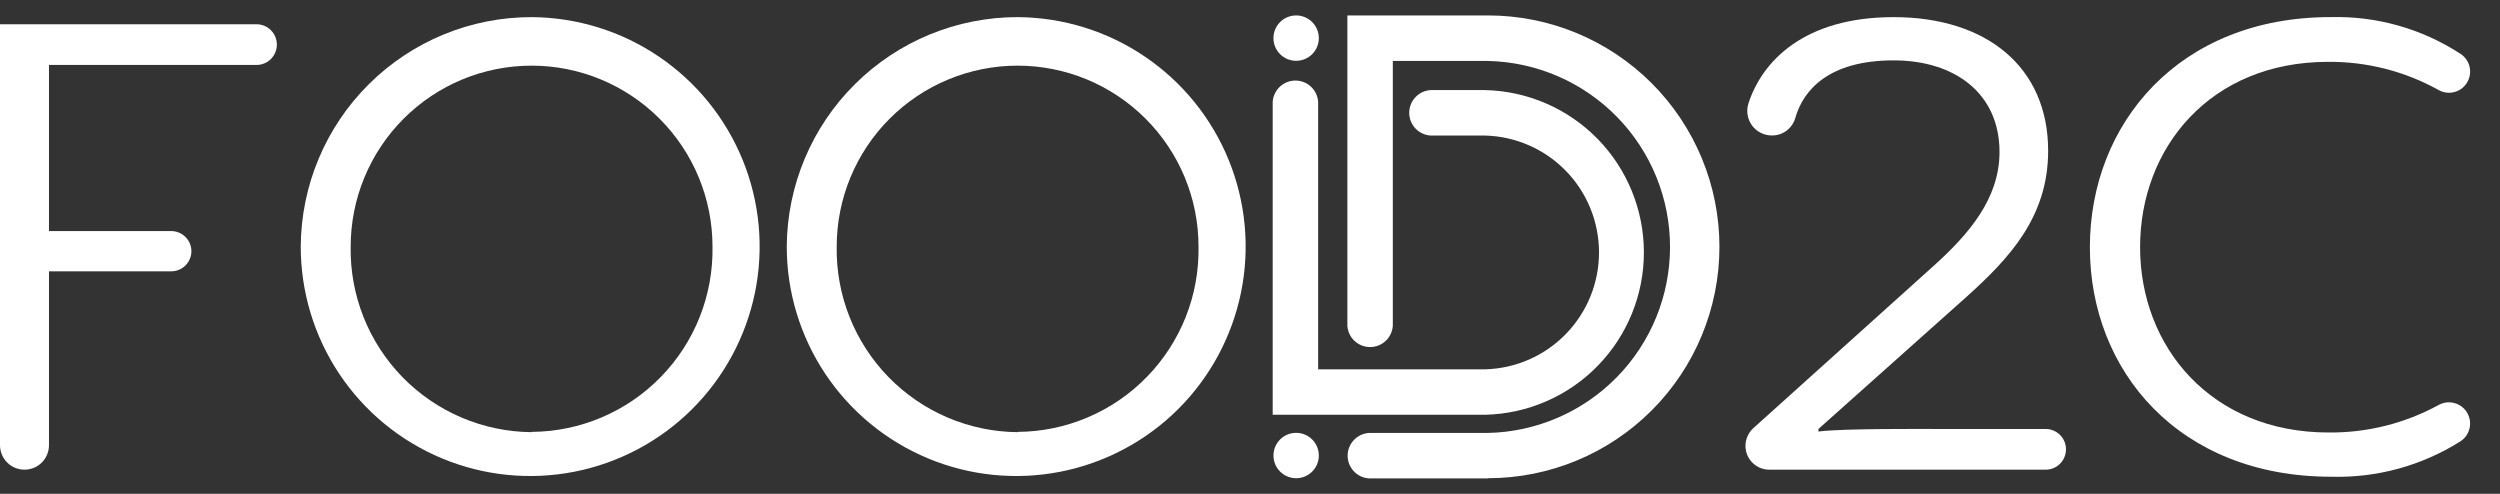
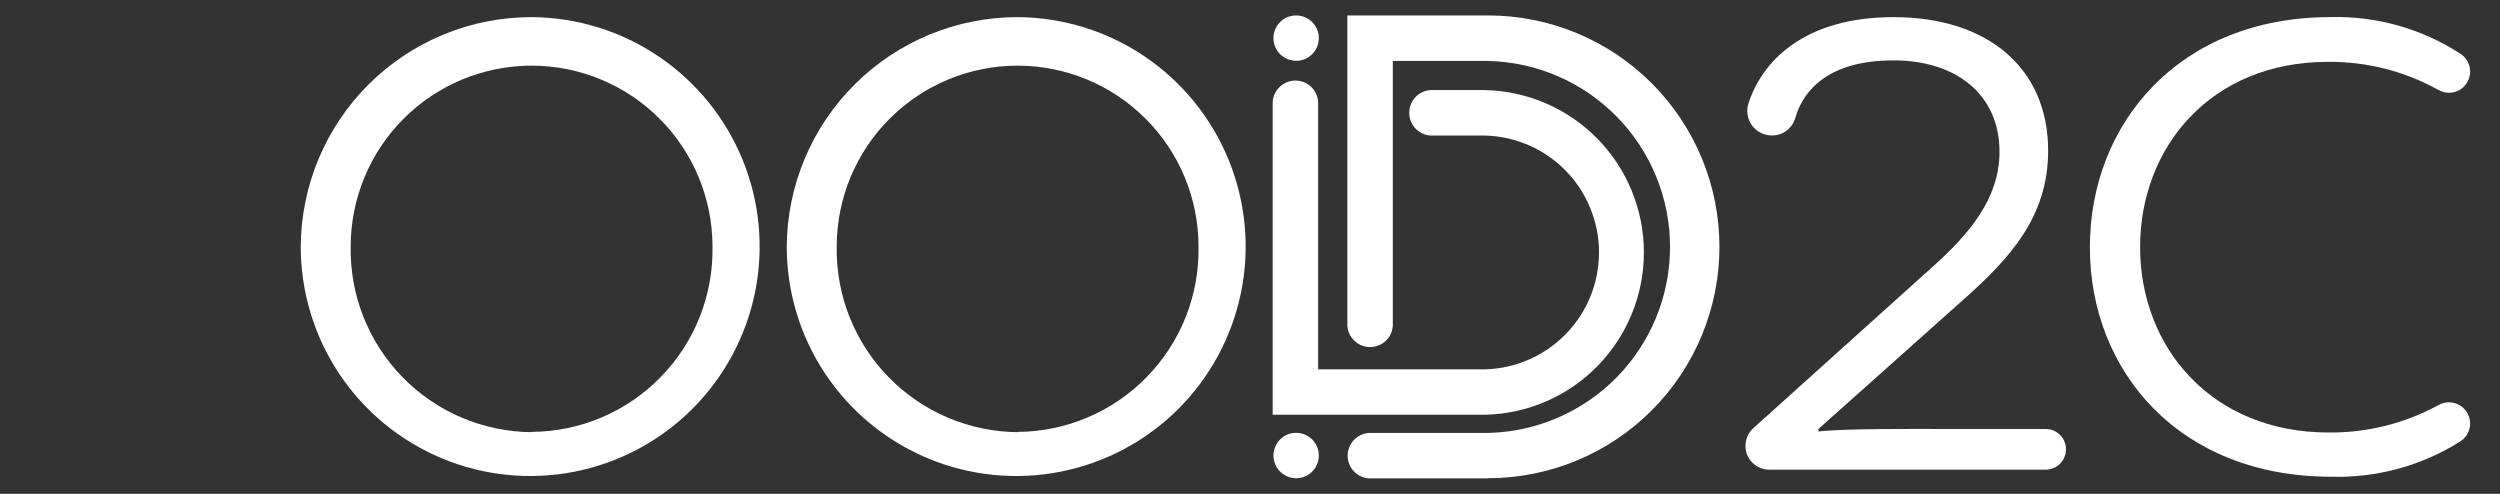
<svg xmlns="http://www.w3.org/2000/svg" width="81" height="16" viewBox="0 0 81 16" fill="none">
  <rect x="0" y="0" width="81" height="16" fill="#333333" stroke="none" />
-   <path d="M0 14.425V0.786H8.312C8.486 0.786 8.654 0.855 8.777 0.979C8.9 1.102 8.97 1.269 8.97 1.444C8.97 1.53 8.953 1.616 8.92 1.696C8.888 1.776 8.839 1.849 8.778 1.911C8.717 1.972 8.644 2.021 8.564 2.054C8.484 2.087 8.399 2.104 8.312 2.104H1.587V7.486H5.544C5.631 7.486 5.716 7.503 5.796 7.536C5.876 7.569 5.948 7.617 6.009 7.678C6.07 7.739 6.119 7.812 6.152 7.891C6.185 7.971 6.202 8.057 6.202 8.143C6.2 8.316 6.129 8.481 6.006 8.603C5.883 8.724 5.717 8.792 5.544 8.792H1.587V14.425C1.587 14.635 1.503 14.837 1.355 14.985C1.206 15.134 1.005 15.217 0.795 15.217C0.691 15.217 0.587 15.197 0.491 15.158C0.394 15.118 0.307 15.06 0.233 14.986C0.159 14.913 0.101 14.825 0.061 14.729C0.021 14.633 -6.79338e-07 14.529 0 14.425Z" fill="white" />
  <path d="M17.229 0.555C18.698 0.565 20.13 1.009 21.346 1.833C22.561 2.656 23.506 3.82 24.061 5.179C24.616 6.539 24.756 8.032 24.463 9.471C24.17 10.909 23.458 12.229 22.416 13.264C21.375 14.298 20.05 15.001 18.609 15.284C17.169 15.567 15.677 15.416 14.321 14.852C12.966 14.288 11.808 13.335 10.993 12.114C10.178 10.892 9.744 9.457 9.744 7.989C9.755 6.012 10.549 4.12 11.952 2.726C13.355 1.333 15.252 0.552 17.229 0.555ZM17.229 13.993C18.009 13.988 18.78 13.828 19.498 13.522C20.216 13.217 20.866 12.772 21.41 12.213C21.955 11.655 22.384 10.994 22.671 10.269C22.958 9.544 23.099 8.769 23.085 7.989C23.085 6.434 22.468 4.943 21.368 3.844C20.269 2.745 18.778 2.127 17.224 2.127C15.669 2.127 14.178 2.745 13.079 3.844C11.98 4.943 11.362 6.434 11.362 7.989C11.348 8.77 11.49 9.546 11.778 10.272C12.066 10.999 12.496 11.66 13.041 12.22C13.587 12.779 14.238 13.224 14.957 13.53C15.676 13.836 16.448 13.996 17.229 14.002V13.993Z" fill="white" />
  <path d="M32.976 0.555C34.444 0.565 35.877 1.009 37.093 1.833C38.308 2.656 39.253 3.82 39.808 5.179C40.363 6.539 40.503 8.032 40.21 9.471C39.917 10.909 39.205 12.229 38.164 13.264C37.122 14.298 35.797 15.001 34.356 15.284C32.916 15.567 31.424 15.416 30.068 14.852C28.713 14.288 27.555 13.335 26.74 12.114C25.925 10.892 25.491 9.457 25.491 7.989C25.503 6.012 26.297 4.12 27.7 2.727C29.102 1.334 31 0.553 32.976 0.555ZM32.976 13.993C33.756 13.988 34.528 13.828 35.245 13.522C35.963 13.217 36.613 12.772 37.157 12.213C37.702 11.655 38.131 10.994 38.418 10.269C38.706 9.544 38.846 8.769 38.832 7.989C38.832 6.434 38.215 4.943 37.115 3.844C36.016 2.745 34.525 2.127 32.971 2.127C31.416 2.127 29.925 2.745 28.826 3.844C27.727 4.943 27.109 6.434 27.109 7.989C27.096 8.77 27.238 9.546 27.526 10.272C27.814 10.998 28.244 11.66 28.789 12.219C29.335 12.778 29.986 13.223 30.704 13.529C31.423 13.835 32.195 13.996 32.976 14.002V13.993Z" fill="white" />
  <path d="M58.917 13.982C59.678 13.879 62.348 13.899 62.791 13.899H66.277C66.364 13.899 66.45 13.916 66.53 13.949C66.611 13.982 66.683 14.03 66.745 14.092C66.806 14.153 66.855 14.226 66.888 14.306C66.921 14.387 66.938 14.473 66.938 14.56C66.938 14.646 66.92 14.732 66.887 14.812C66.854 14.892 66.805 14.965 66.744 15.026C66.683 15.087 66.61 15.135 66.529 15.168C66.449 15.201 66.364 15.218 66.277 15.217H57.325C57.145 15.217 56.972 15.155 56.834 15.041C56.696 14.928 56.601 14.77 56.567 14.594C56.542 14.463 56.55 14.328 56.593 14.202C56.635 14.076 56.708 13.963 56.807 13.873L62.62 8.641C63.795 7.589 64.784 6.433 64.784 4.924C64.784 3.028 63.34 1.956 61.353 1.956C59.277 1.956 58.428 2.896 58.165 3.831C58.117 3.994 58.016 4.137 57.88 4.237C57.743 4.338 57.577 4.391 57.407 4.389C57.283 4.389 57.16 4.36 57.049 4.304C56.938 4.248 56.841 4.167 56.767 4.067C56.693 3.966 56.644 3.85 56.623 3.727C56.602 3.605 56.61 3.479 56.647 3.36C57.087 1.987 58.451 0.555 61.35 0.555C64.381 0.555 66.36 2.184 66.36 4.887C66.36 7.031 65.102 8.372 63.701 9.63L58.917 13.899V13.982Z" fill="white" />
  <path d="M75.507 0.554C77.001 0.514 78.472 0.93 79.724 1.747C79.865 1.84 79.967 1.982 80.01 2.146C80.052 2.309 80.033 2.483 79.956 2.633C79.914 2.715 79.856 2.787 79.786 2.846C79.716 2.905 79.634 2.949 79.546 2.976C79.459 3.002 79.366 3.011 79.275 3.001C79.184 2.992 79.096 2.964 79.015 2.919C77.918 2.308 76.68 1.992 75.424 2.004C71.63 2.004 69.339 4.769 69.339 8.009C69.339 11.248 71.65 14.013 75.444 14.013C76.688 14.026 77.915 13.72 79.007 13.124C79.087 13.078 79.176 13.05 79.269 13.039C79.361 13.029 79.454 13.038 79.542 13.064C79.631 13.091 79.713 13.135 79.785 13.195C79.856 13.254 79.914 13.327 79.956 13.41C80.034 13.562 80.052 13.738 80.007 13.903C79.962 14.068 79.857 14.21 79.713 14.302C78.462 15.091 77.005 15.489 75.527 15.446C70.597 15.446 67.712 12.015 67.712 8.012C67.712 4.009 70.597 0.554 75.507 0.554Z" fill="white" />
  <path d="M48.123 13.438H41.235V3.302C41.247 3.115 41.33 2.939 41.467 2.81C41.603 2.682 41.784 2.61 41.972 2.61C42.159 2.61 42.34 2.682 42.477 2.81C42.614 2.939 42.696 3.115 42.708 3.302V11.966H48.123C49.11 11.939 50.047 11.528 50.735 10.821C51.423 10.113 51.808 9.165 51.808 8.179C51.808 7.192 51.423 6.244 50.735 5.537C50.047 4.83 49.11 4.419 48.123 4.392H46.442C46.342 4.398 46.241 4.383 46.146 4.349C46.051 4.315 45.965 4.262 45.891 4.193C45.818 4.124 45.759 4.041 45.719 3.948C45.679 3.856 45.659 3.756 45.659 3.655C45.659 3.555 45.679 3.455 45.719 3.362C45.759 3.27 45.818 3.187 45.891 3.118C45.965 3.049 46.051 2.995 46.146 2.961C46.241 2.927 46.342 2.913 46.442 2.919H48.123C49.497 2.951 50.804 3.519 51.764 4.502C52.724 5.485 53.262 6.805 53.262 8.179C53.262 9.553 52.724 10.872 51.764 11.855C50.804 12.838 49.497 13.406 48.123 13.438Z" fill="white" />
  <path d="M48.212 15.5H44.355C44.168 15.488 43.992 15.406 43.864 15.269C43.735 15.132 43.663 14.951 43.663 14.764C43.663 14.576 43.735 14.395 43.864 14.259C43.992 14.122 44.168 14.039 44.355 14.027H48.212C49.788 13.993 51.287 13.343 52.389 12.217C53.492 11.091 54.109 9.577 54.109 8.001C54.109 6.426 53.492 4.912 52.389 3.786C51.287 2.66 49.788 2.01 48.212 1.975H45.127V10.553C45.116 10.741 45.033 10.917 44.896 11.045C44.759 11.174 44.579 11.245 44.391 11.245C44.203 11.245 44.023 11.174 43.886 11.045C43.749 10.917 43.666 10.741 43.655 10.553V0.5H48.212C50.201 0.5 52.108 1.29 53.514 2.696C54.92 4.102 55.71 6.009 55.71 7.997C55.71 9.986 54.92 11.892 53.514 13.298C52.108 14.704 50.201 15.494 48.212 15.494V15.5Z" fill="white" />
  <path d="M41.995 1.97C42.401 1.97 42.73 1.641 42.73 1.235C42.73 0.829 42.401 0.5 41.995 0.5C41.589 0.5 41.26 0.829 41.26 1.235C41.26 1.641 41.589 1.97 41.995 1.97Z" fill="white" />
  <path d="M41.995 15.494C42.401 15.494 42.73 15.165 42.73 14.759C42.73 14.353 42.401 14.024 41.995 14.024C41.589 14.024 41.26 14.353 41.26 14.759C41.26 15.165 41.589 15.494 41.995 15.494Z" fill="white" />
</svg>